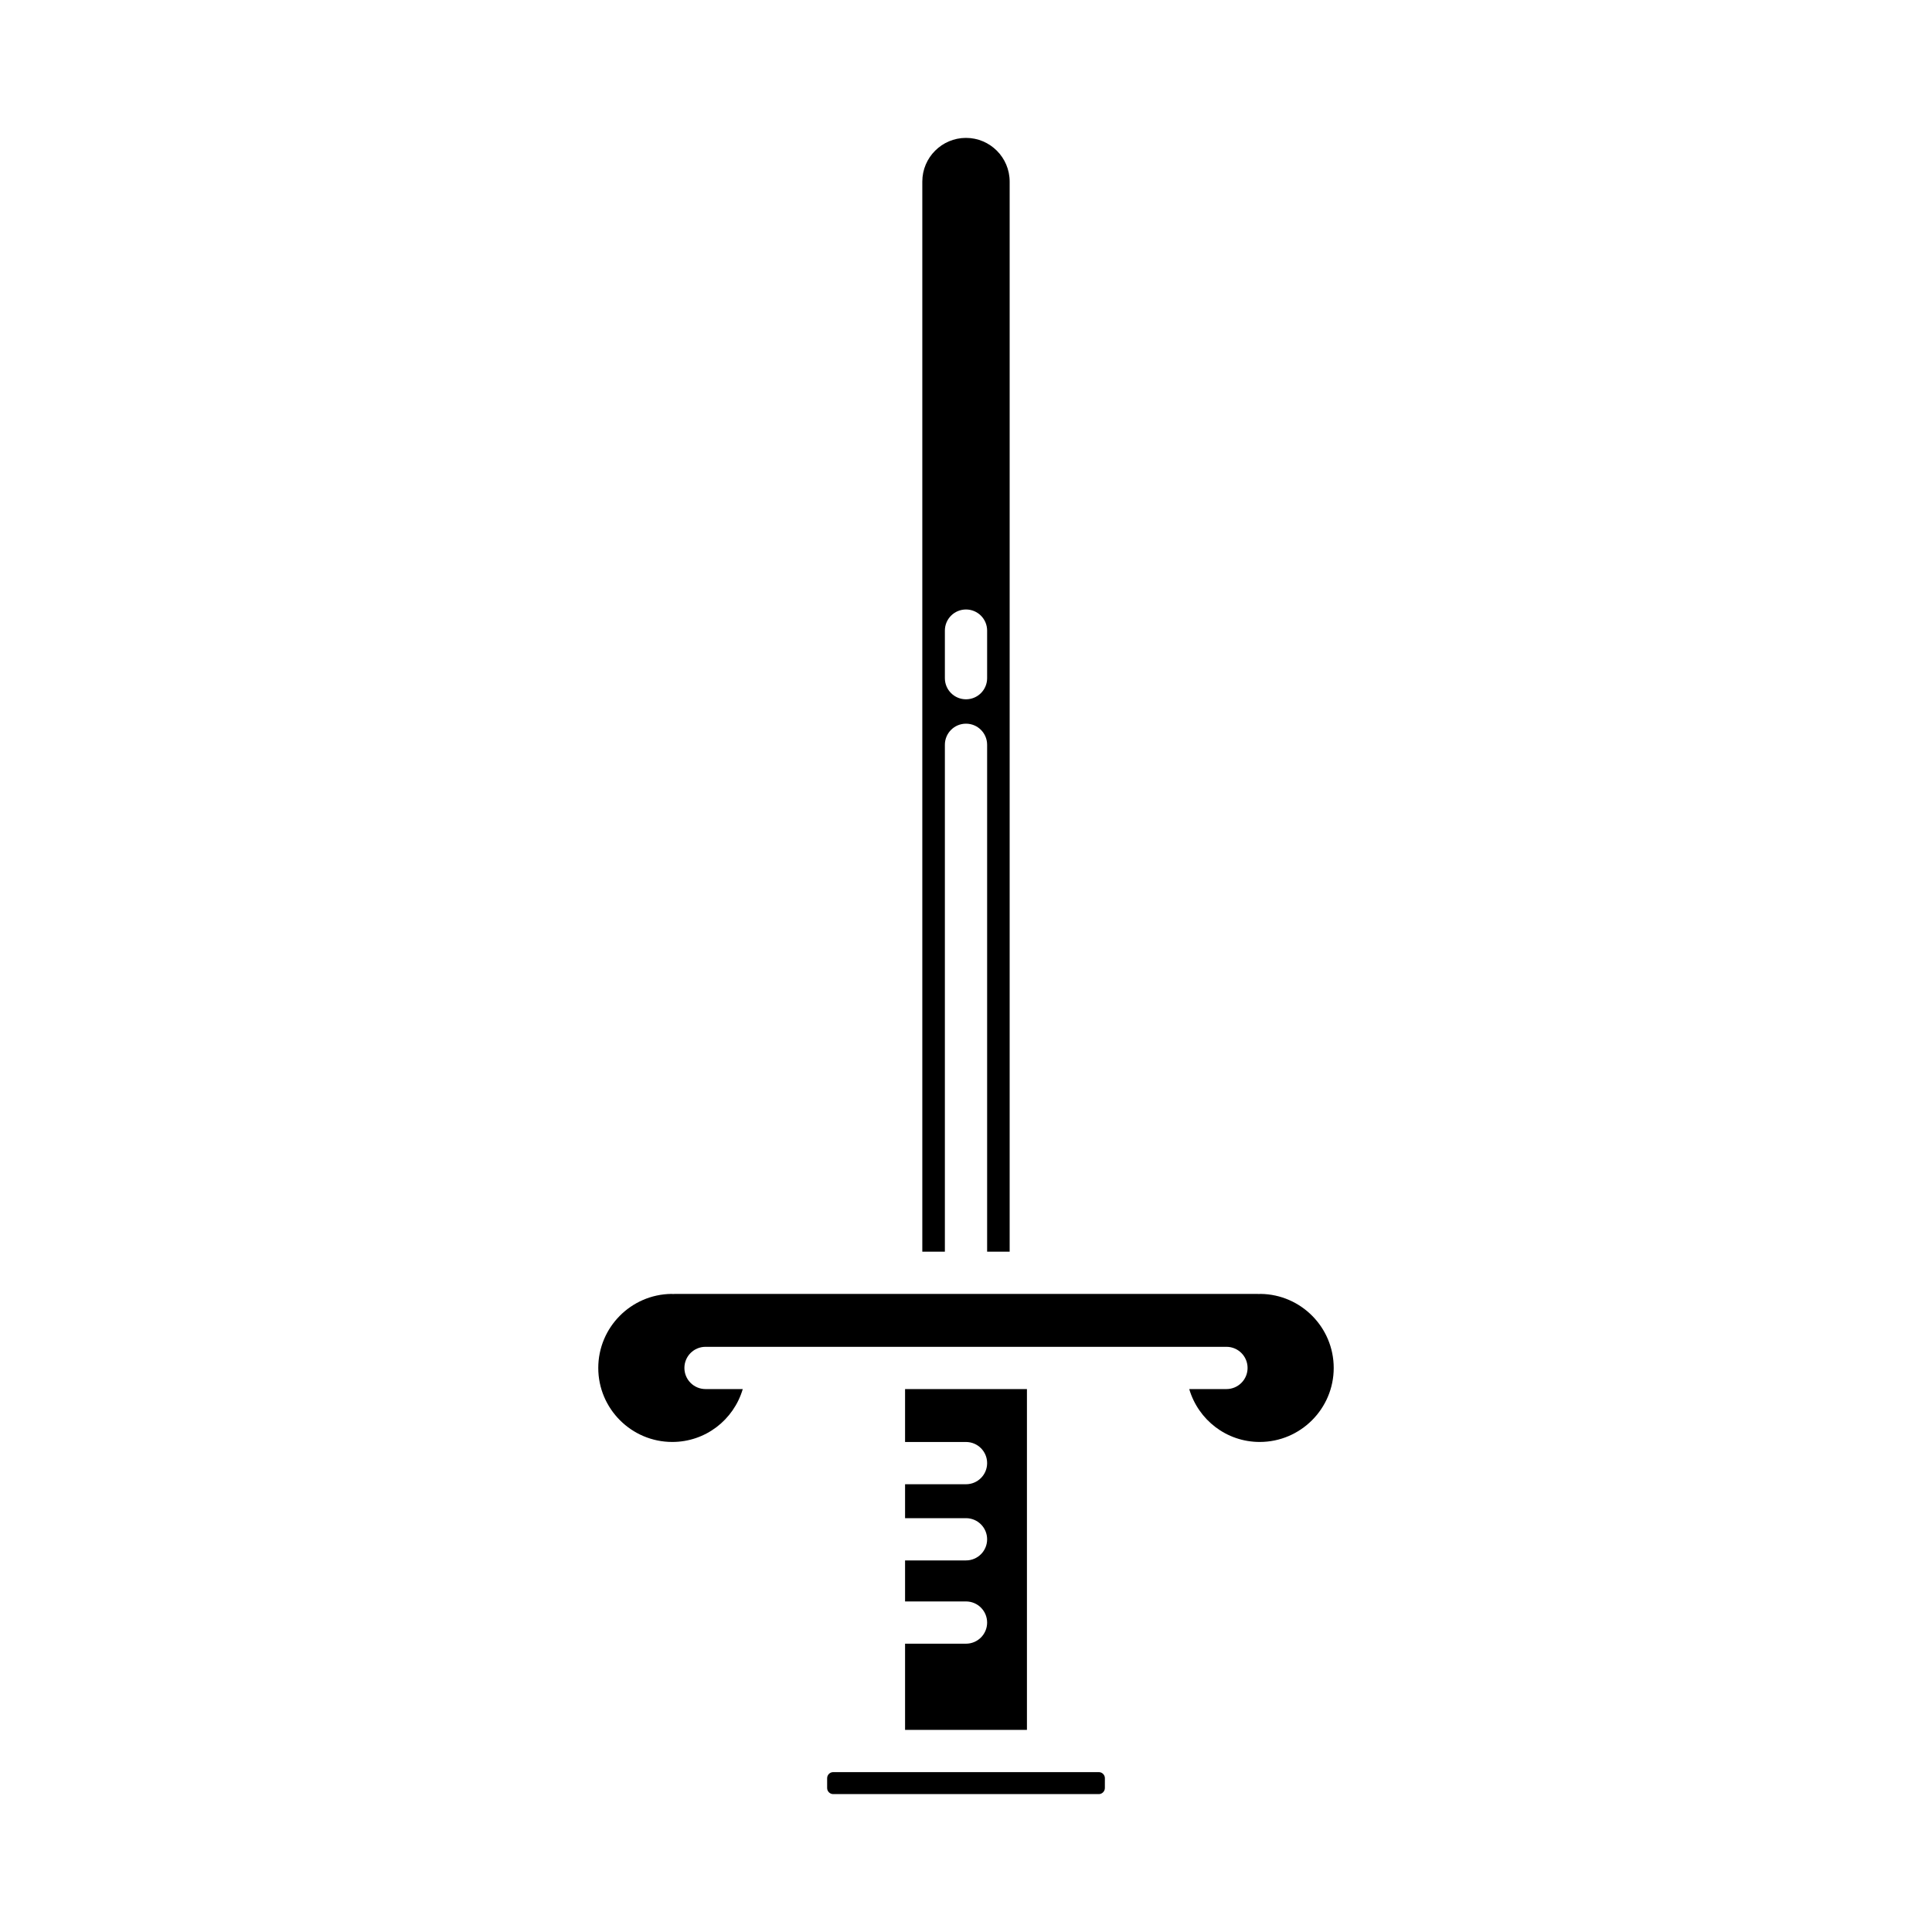
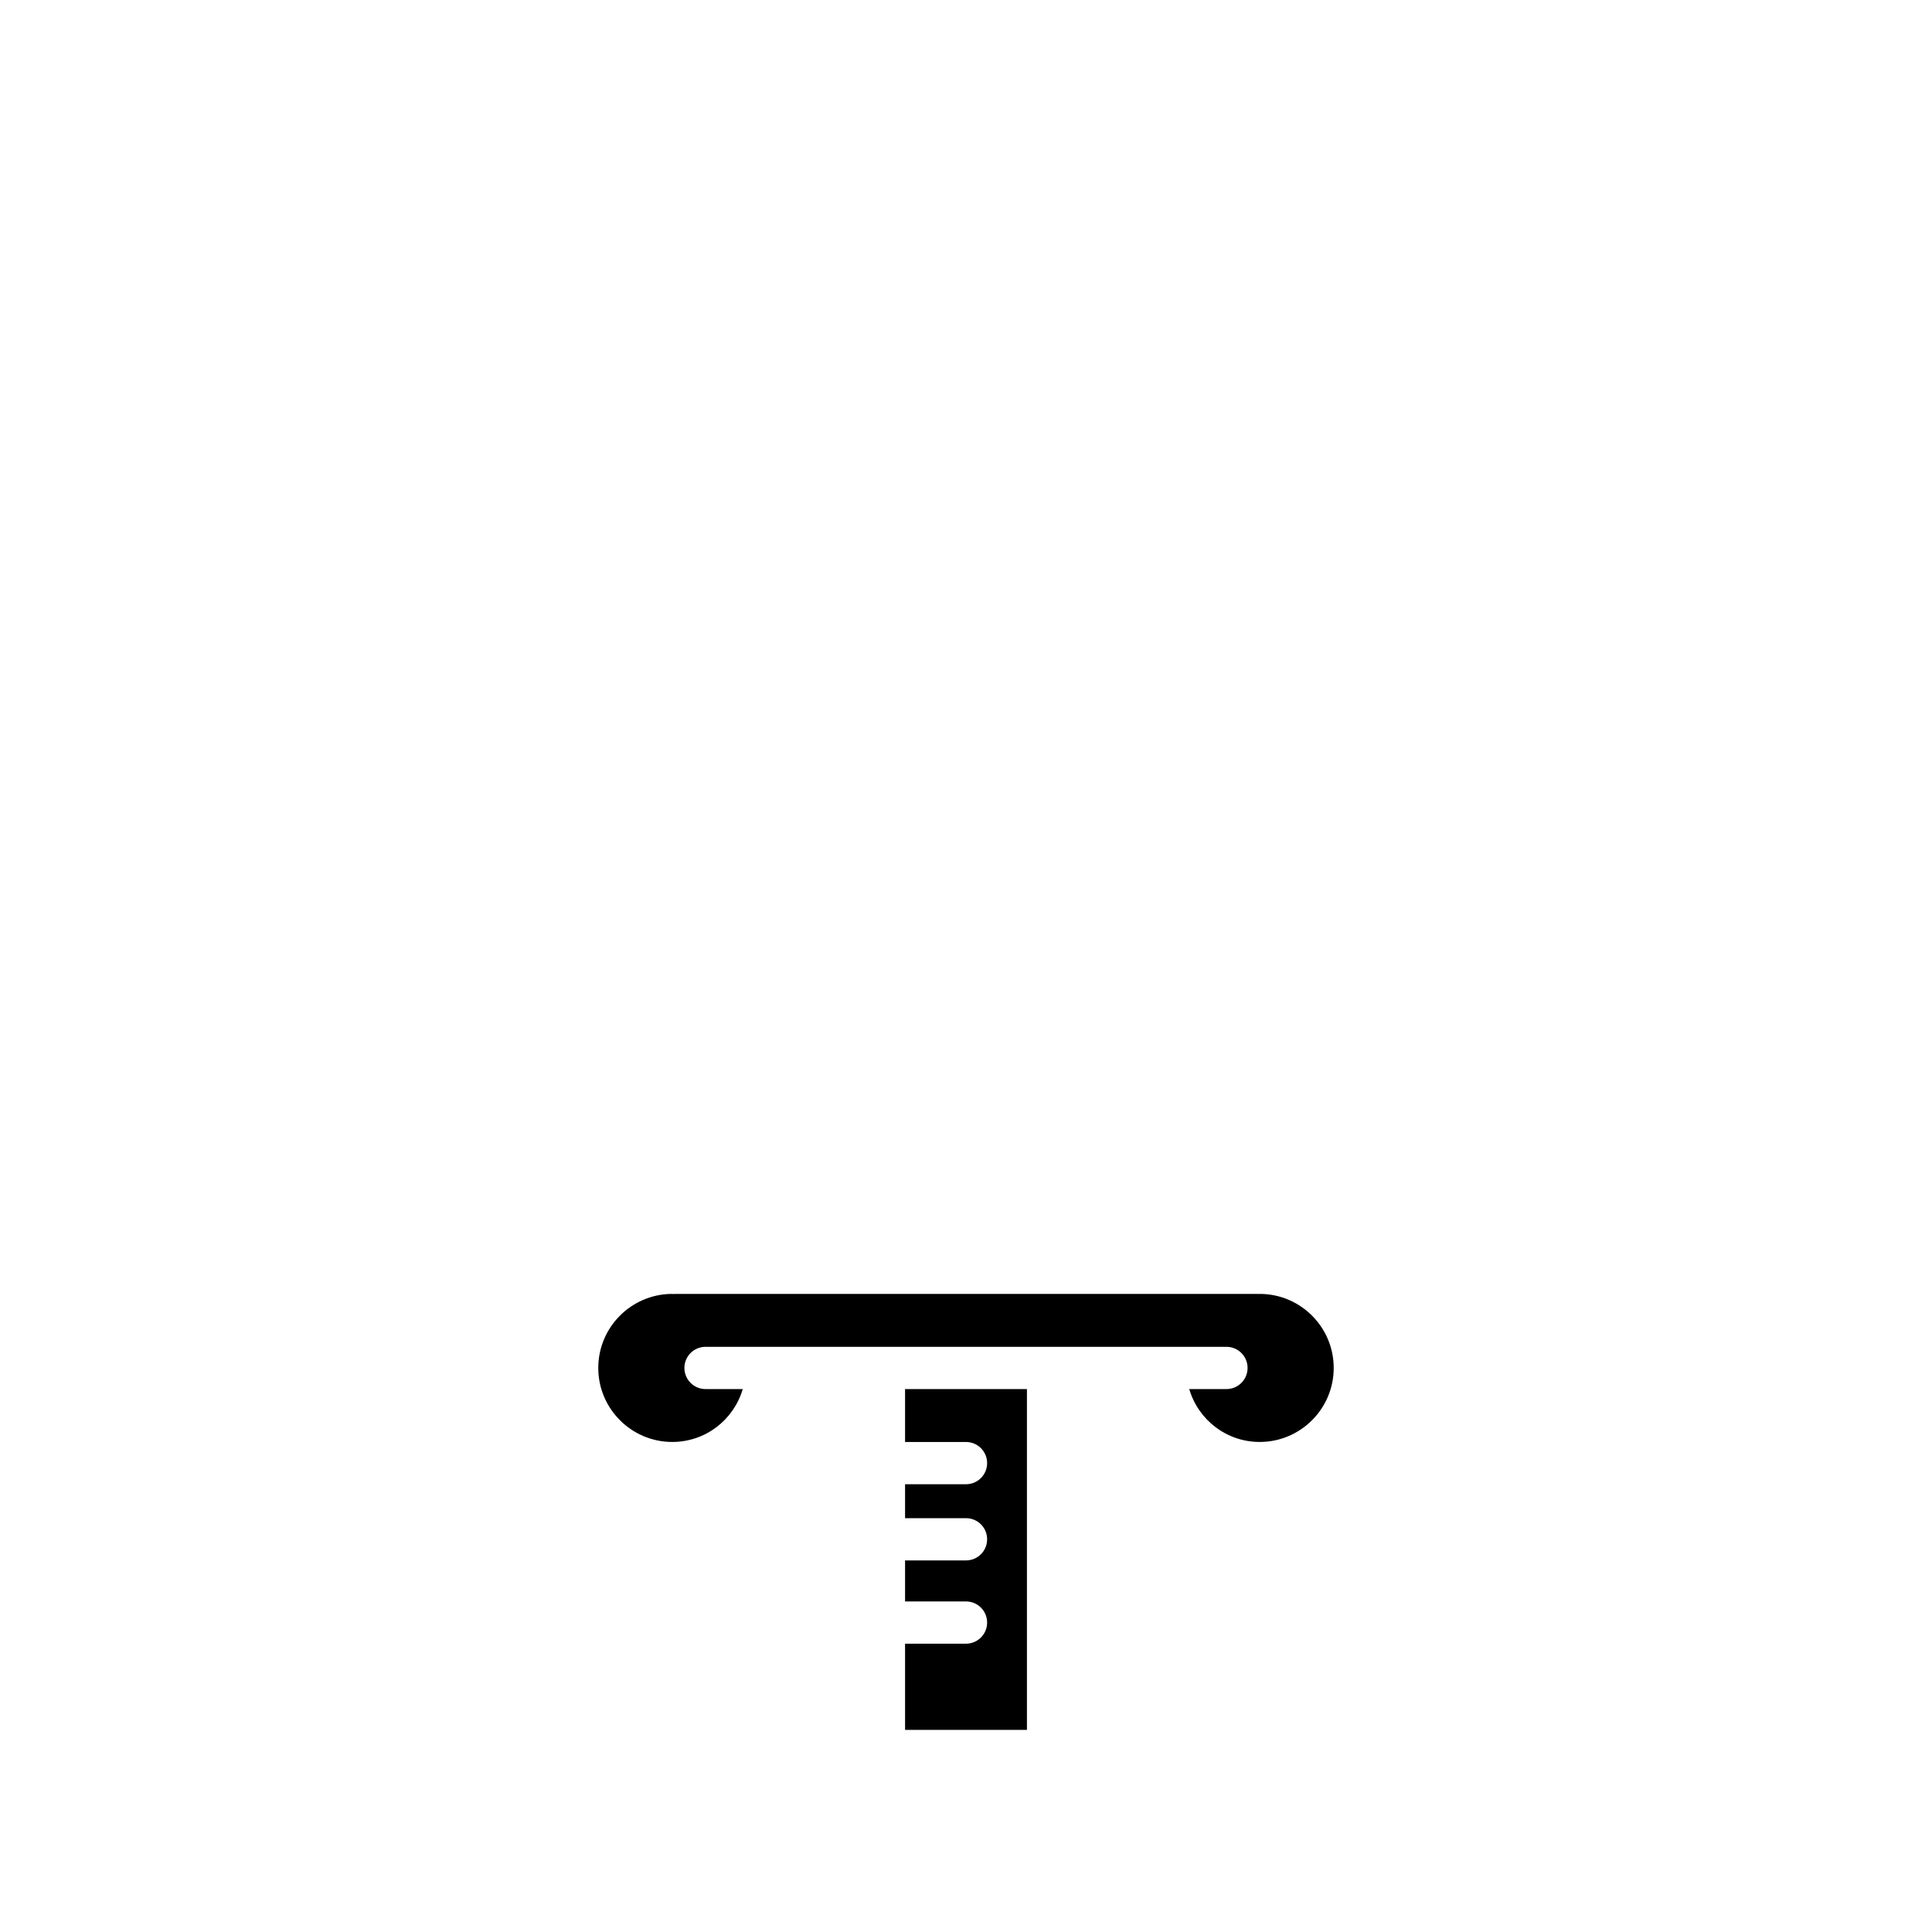
<svg xmlns="http://www.w3.org/2000/svg" fill="#000000" width="800px" height="800px" version="1.1" viewBox="144 144 512 512">
  <g>
-     <path d="m363.2 615.23v2.625c0 0.871 0.73 1.602 1.602 1.602h70.398c0.871 0 1.602-0.734 1.602-1.602l0.004-2.625c0-0.871-0.73-1.602-1.602-1.602h-70.402c-0.867 0-1.602 0.734-1.602 1.602z" />
    <path d="m400 579.59h-16.148v22.844h32.297v-90.309h-32.297v14.016h16.148c3.094 0 5.598 2.504 5.598 5.598s-2.504 5.598-5.598 5.598h-16.148v8.992h16.148c3.094 0 5.598 2.504 5.598 5.598s-2.504 5.598-5.598 5.598h-16.148v10.867l16.148 0.004c3.094 0 5.598 2.504 5.598 5.598s-2.504 5.598-5.598 5.598z" />
    <path d="m478.09 486.9c-0.34 0.031-0.613 0.031-0.941 0h-154.3c-0.32 0.039-0.613 0.039-0.934 0-10.703 0.137-19.367 8.883-19.367 19.621 0 10.812 8.801 19.613 19.613 19.613 8.777 0 16.266-5.824 18.68-14.016h-9.867c-3.094 0-5.598-2.504-5.598-5.598s2.504-5.598 5.598-5.598h138.05c3.094 0 5.598 2.504 5.598 5.598s-2.504 5.598-5.598 5.598h-9.863c2.418 8.195 9.902 14.016 18.676 14.016 10.812 0 19.613-8.801 19.613-19.613 0-10.738-8.664-19.484-19.367-19.621z" />
-     <path d="m411.57 475.71v-283.59c0-6.387-5.191-11.578-11.574-11.578-6.379 0-11.574 5.191-11.574 11.578v283.59h5.981v-134.33c0-3.094 2.504-5.598 5.598-5.598s5.598 2.504 5.598 5.598v134.33zm-11.57-146.39c-3.094 0-5.598-2.504-5.598-5.598v-12.605c0-3.094 2.504-5.598 5.598-5.598s5.598 2.504 5.598 5.598v12.605c0 3.094-2.504 5.598-5.598 5.598z" />
  </g>
</svg>